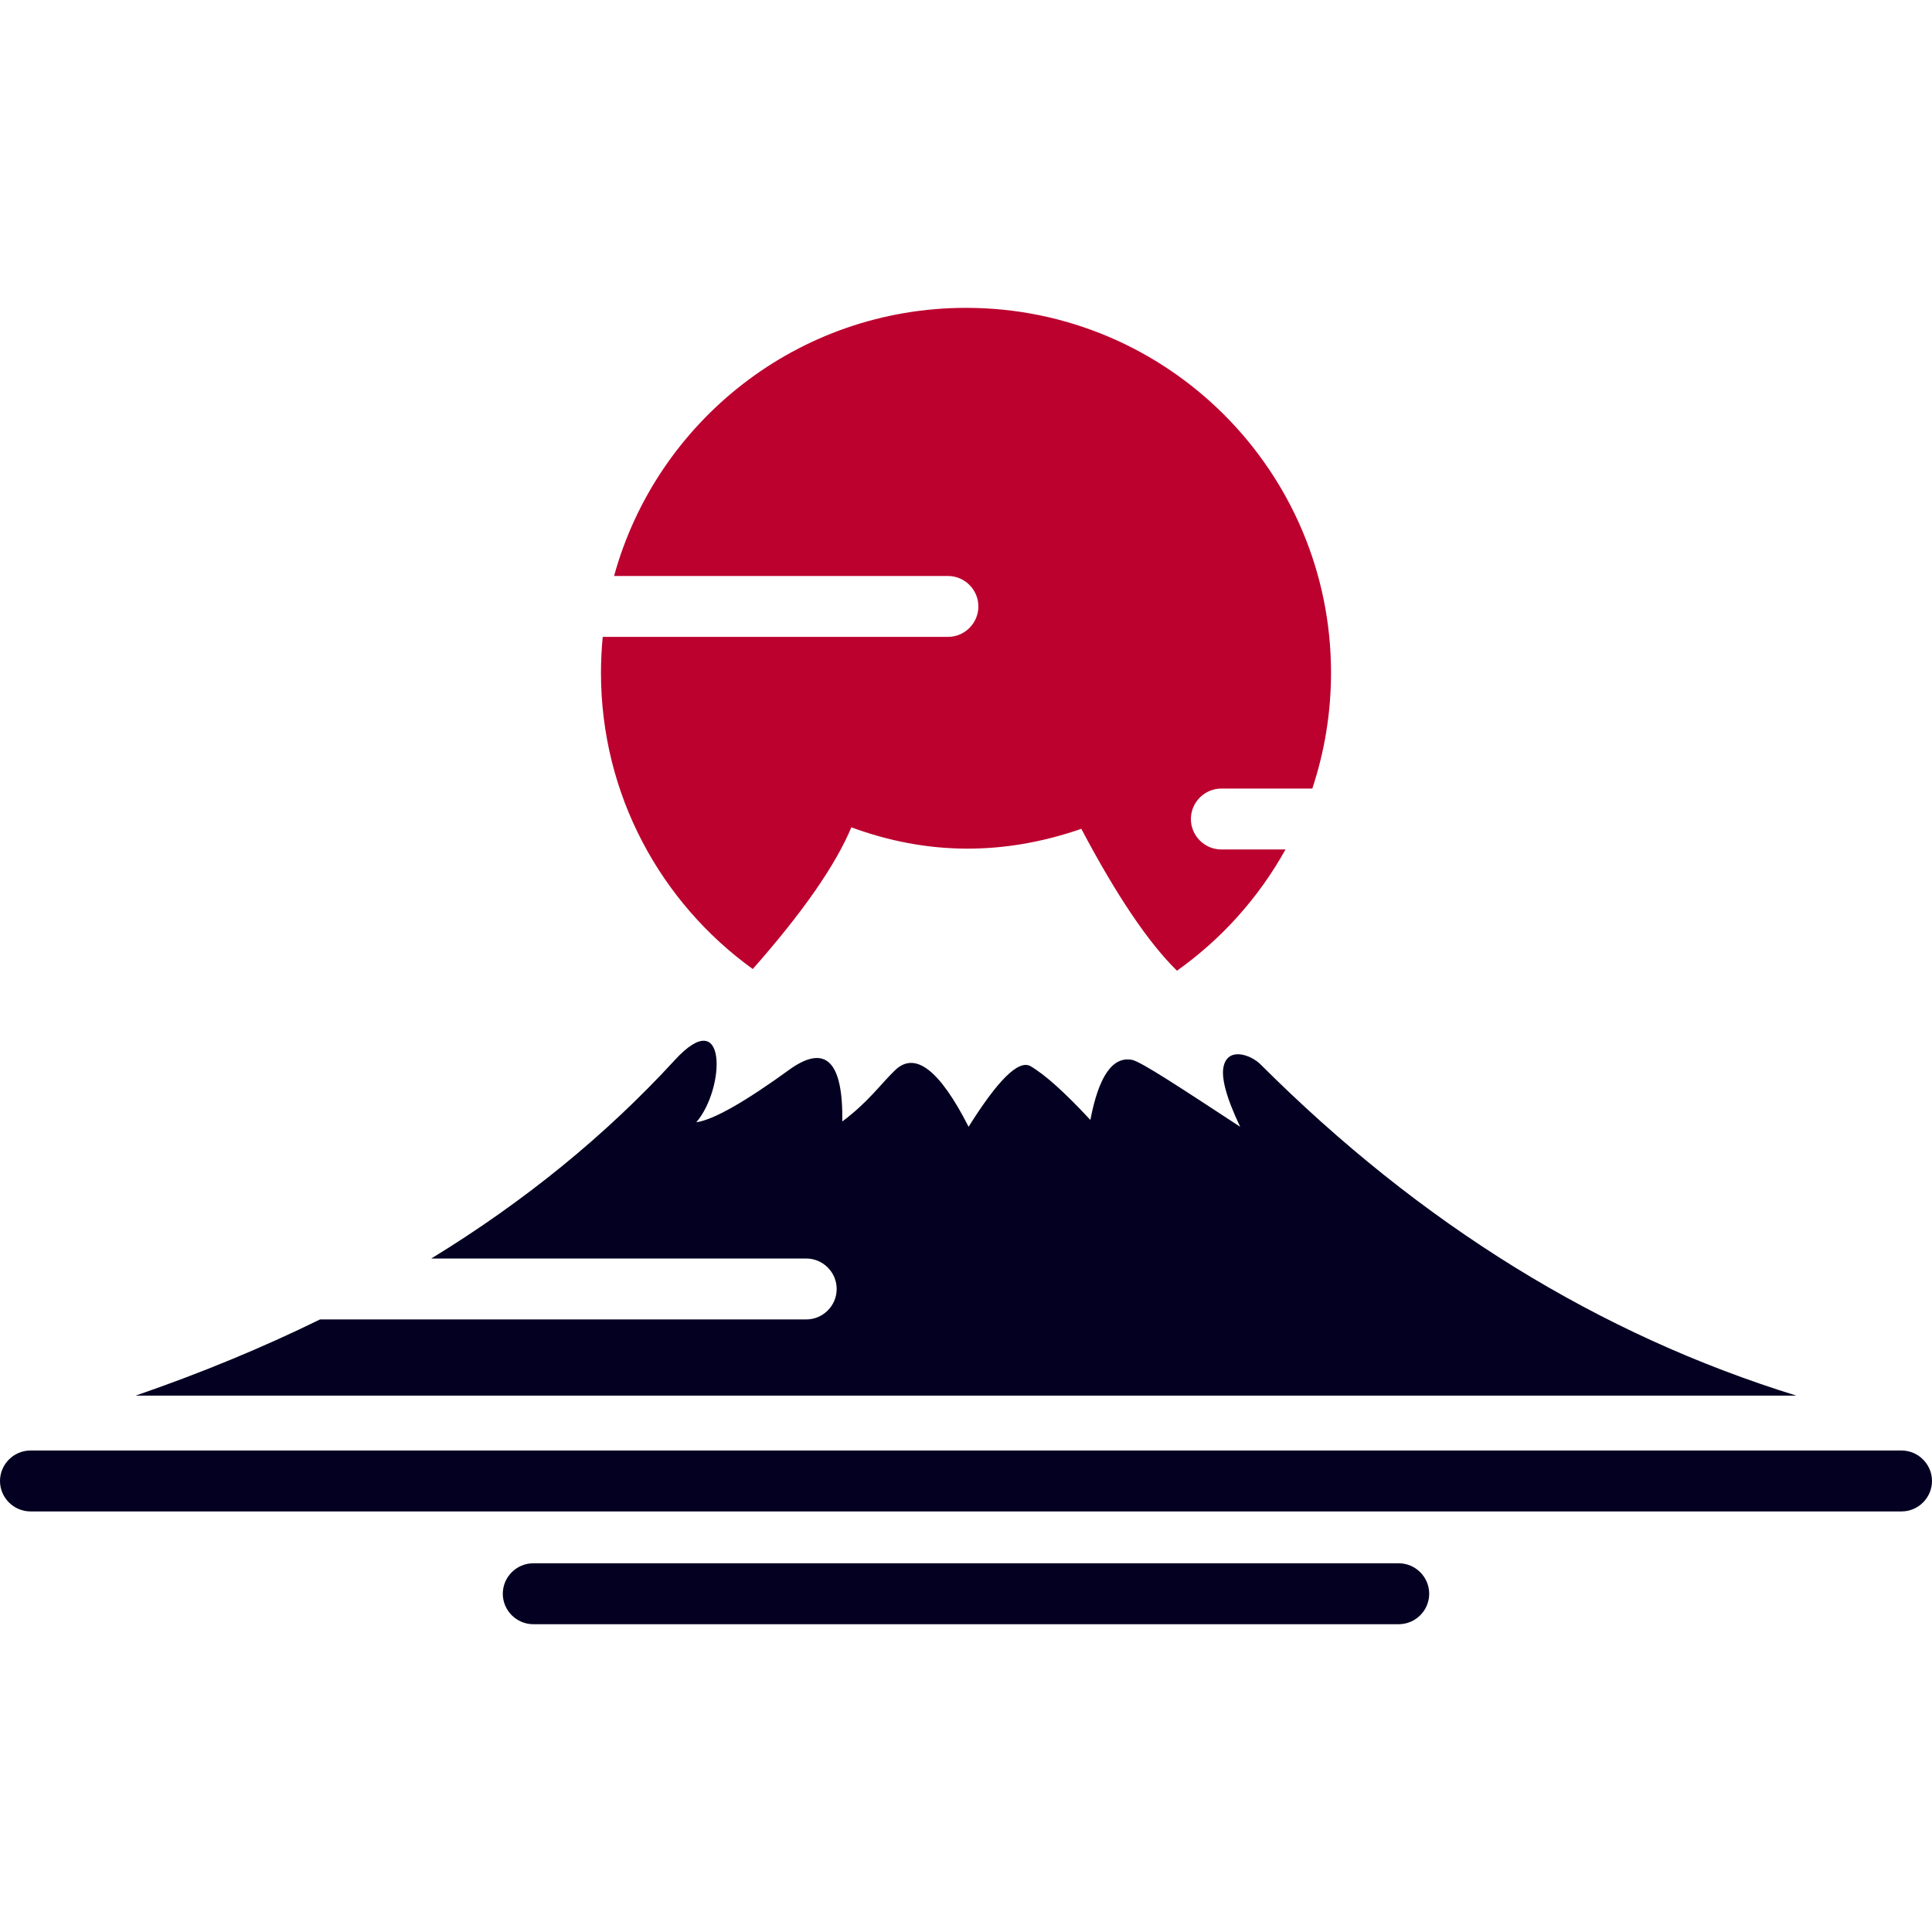
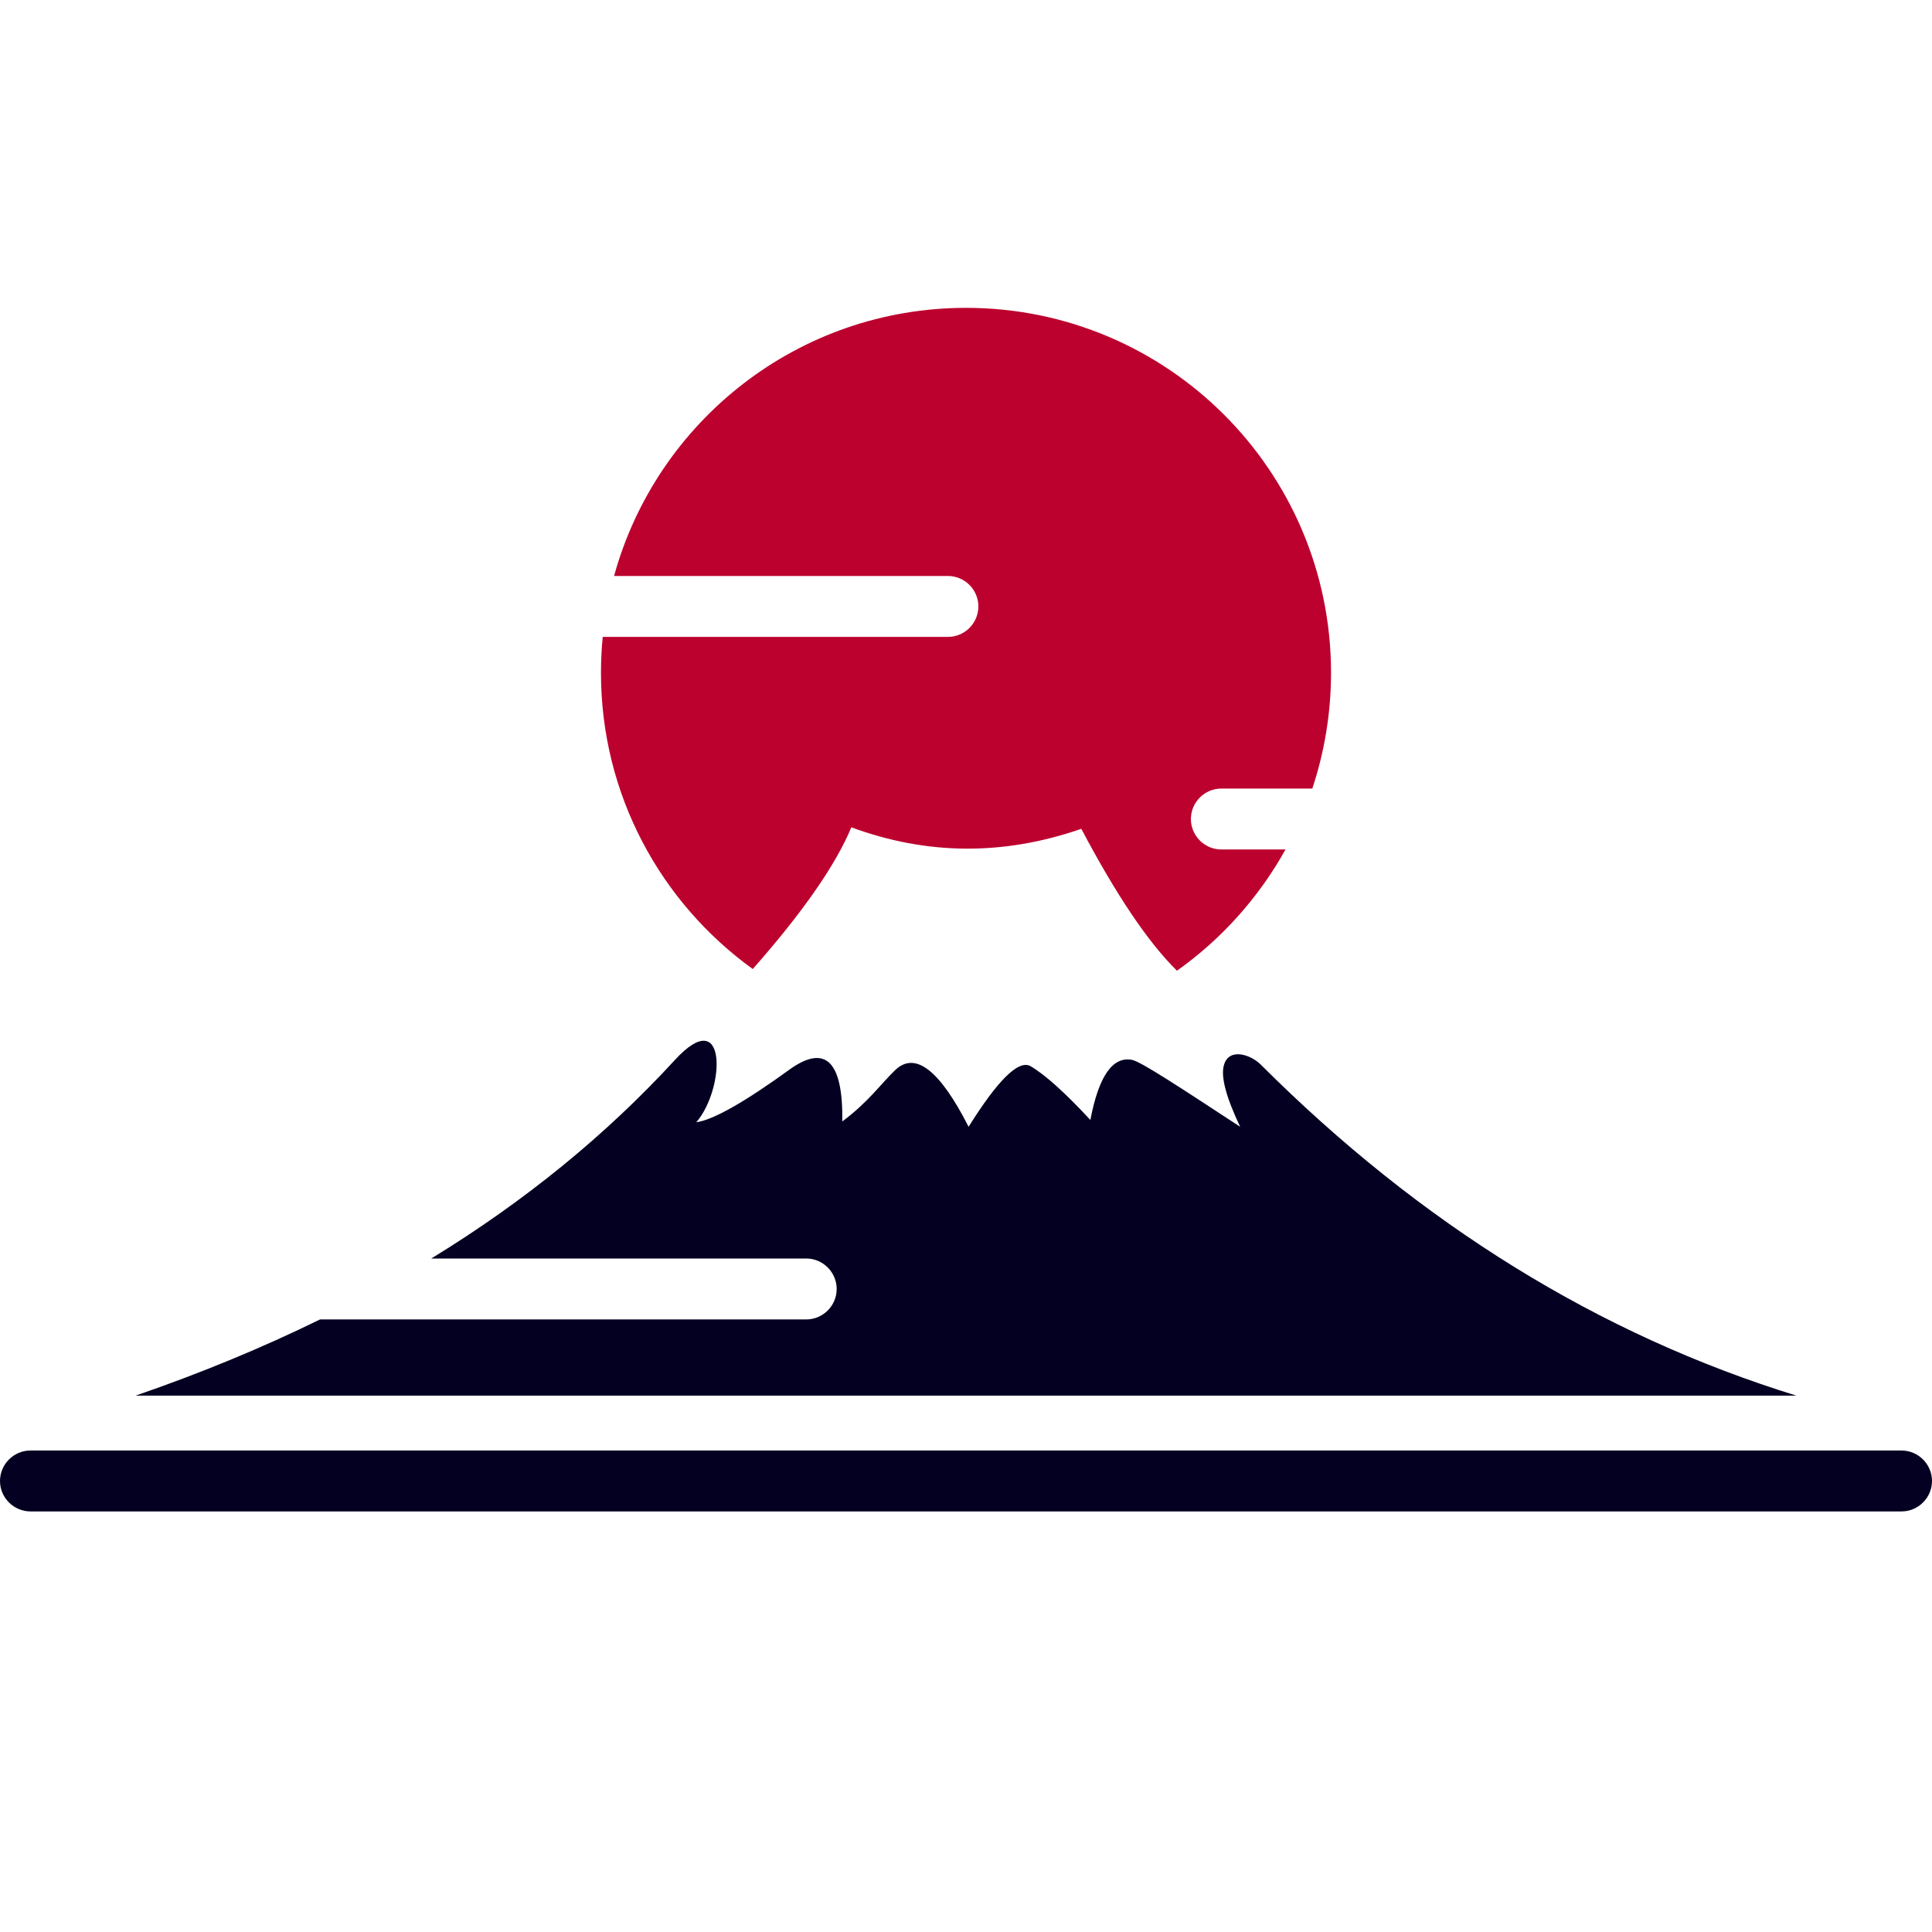
<svg xmlns="http://www.w3.org/2000/svg" version="1.1" id="Calque_1" x="0px" y="0px" width="32px" height="32px" viewBox="0 0 32 32" enable-background="new 0 0 32 32" xml:space="preserve">
  <g>
    <path id="_100048464_1_" fill="#040021" d="M17.063,17.656c-0.197-0.101-0.537,0.235-1.02,1.007   c-0.483-0.949-0.891-1.259-1.223-0.932c-0.235,0.227-0.437,0.521-0.869,0.844c0.014-0.982-0.269-1.276-0.843-0.882   c-0.769,0.559-1.293,0.856-1.575,0.895c0.48-0.556,0.517-1.981-0.354-1.032c-1.145,1.247-2.49,2.343-4.036,3.289h6.211   c0.277,0,0.504,0.227,0.504,0.505c0,0.277-0.227,0.504-0.504,0.504H5.301c-0.954,0.468-1.973,0.889-3.055,1.262h27.508   c-3.265-1.009-6.223-2.837-8.874-5.485c-0.159-0.159-0.528-0.292-0.61,0.018c-0.051,0.19,0.04,0.528,0.271,1.014   c-1-0.655-1.637-1.075-1.789-1.108c-0.323-0.063-0.554,0.269-0.692,0.995C17.635,18.092,17.303,17.794,17.063,17.656L17.063,17.656   z" />
    <path id="_100047936_1_" fill="#BC012E" d="M14.101,13.703c1.252,0.462,2.522,0.471,3.809,0.025c0.581,1.1,1.109,1.883,1.584,2.35   c0.739-0.524,1.355-1.211,1.798-2.008h-1.062c-0.278,0-0.505-0.227-0.505-0.504c0-0.278,0.227-0.505,0.505-0.505h1.506   c0.2-0.603,0.31-1.247,0.31-1.917c0-3.338-2.707-6.045-6.045-6.045c-2.783,0-5.127,1.881-5.83,4.441h5.53   c0.277,0,0.504,0.227,0.504,0.504c0,0.278-0.227,0.505-0.504,0.505H9.983c-0.019,0.196-0.029,0.394-0.029,0.595   c0,2.02,0.991,3.808,2.514,4.906C13.293,15.115,13.838,14.333,14.101,13.703L14.101,13.703z" />
    <path id="_100049760_1_" fill="#040021" d="M31.495,24.025H0.505C0.228,24.025,0,24.252,0,24.53c0,0.277,0.228,0.504,0.505,0.504   h30.99c0.277,0,0.505-0.227,0.505-0.504C32,24.252,31.772,24.025,31.495,24.025z" />
-     <path id="_100054560_1_" fill="#040021" d="M23.167,25.893H8.833c-0.278,0-0.505,0.227-0.505,0.505   c0,0.277,0.228,0.504,0.505,0.504h14.334c0.278,0,0.505-0.227,0.505-0.504C23.672,26.12,23.445,25.893,23.167,25.893z" />
  </g>
</svg>